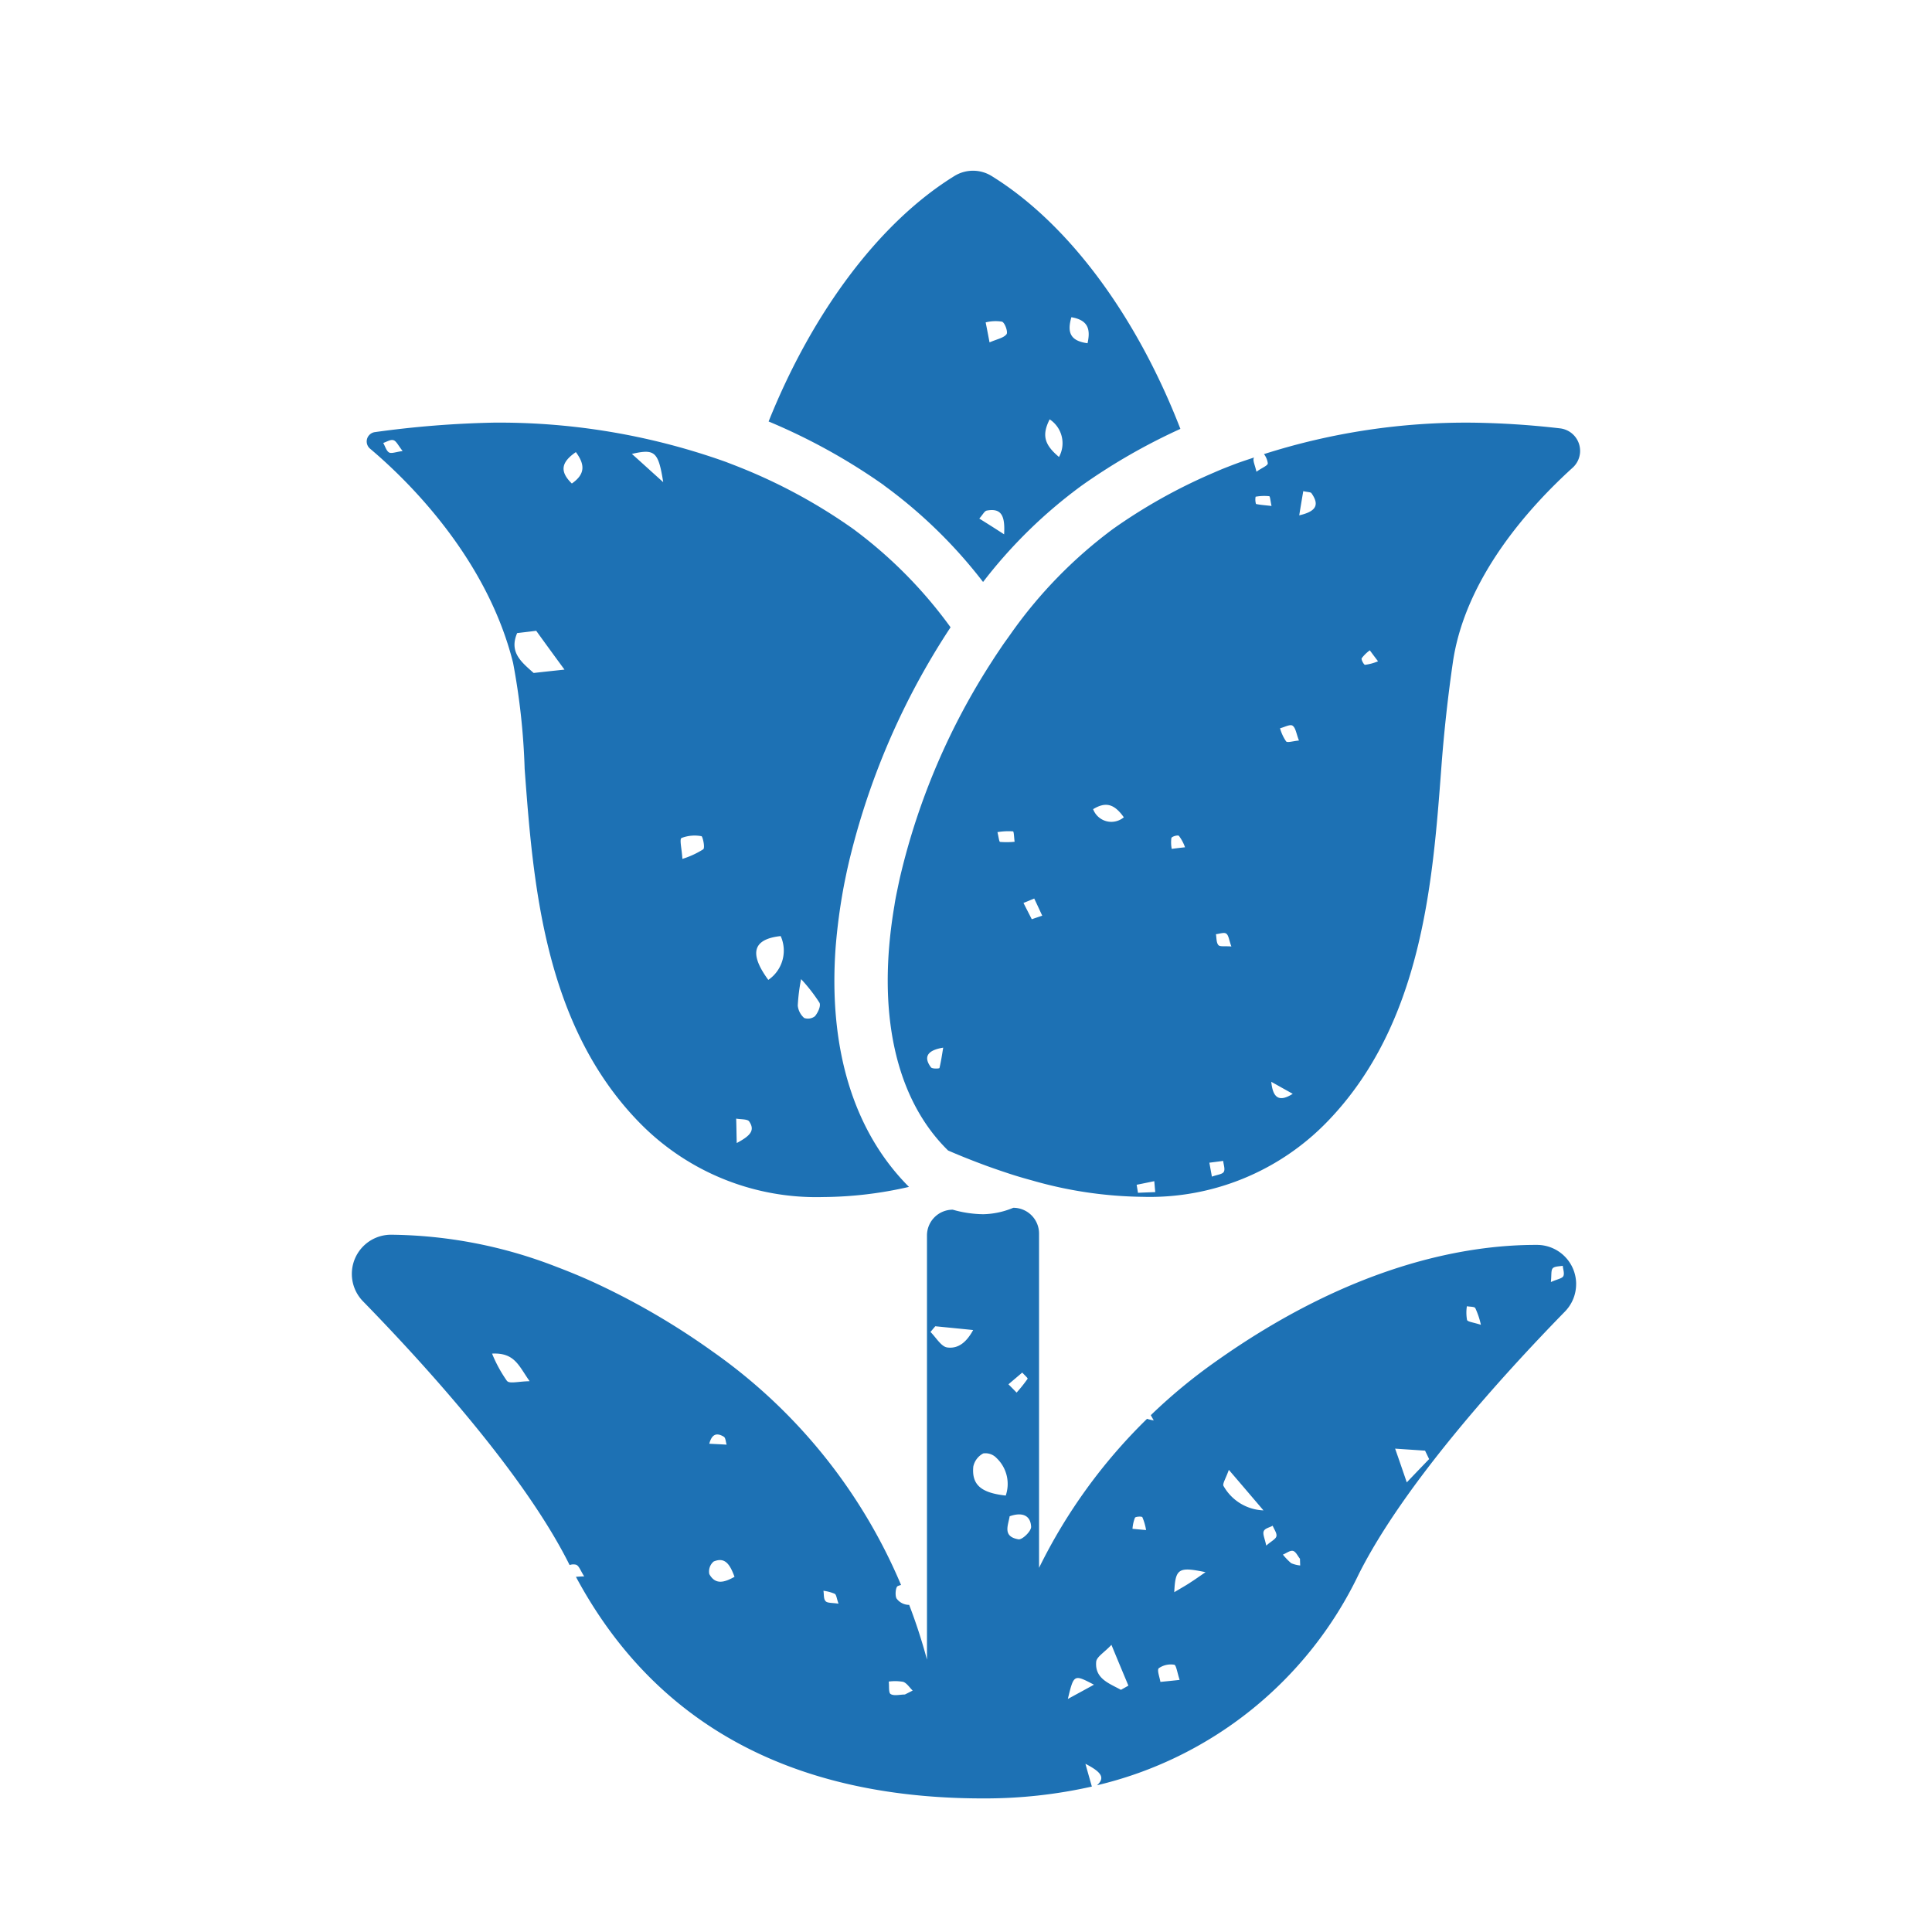
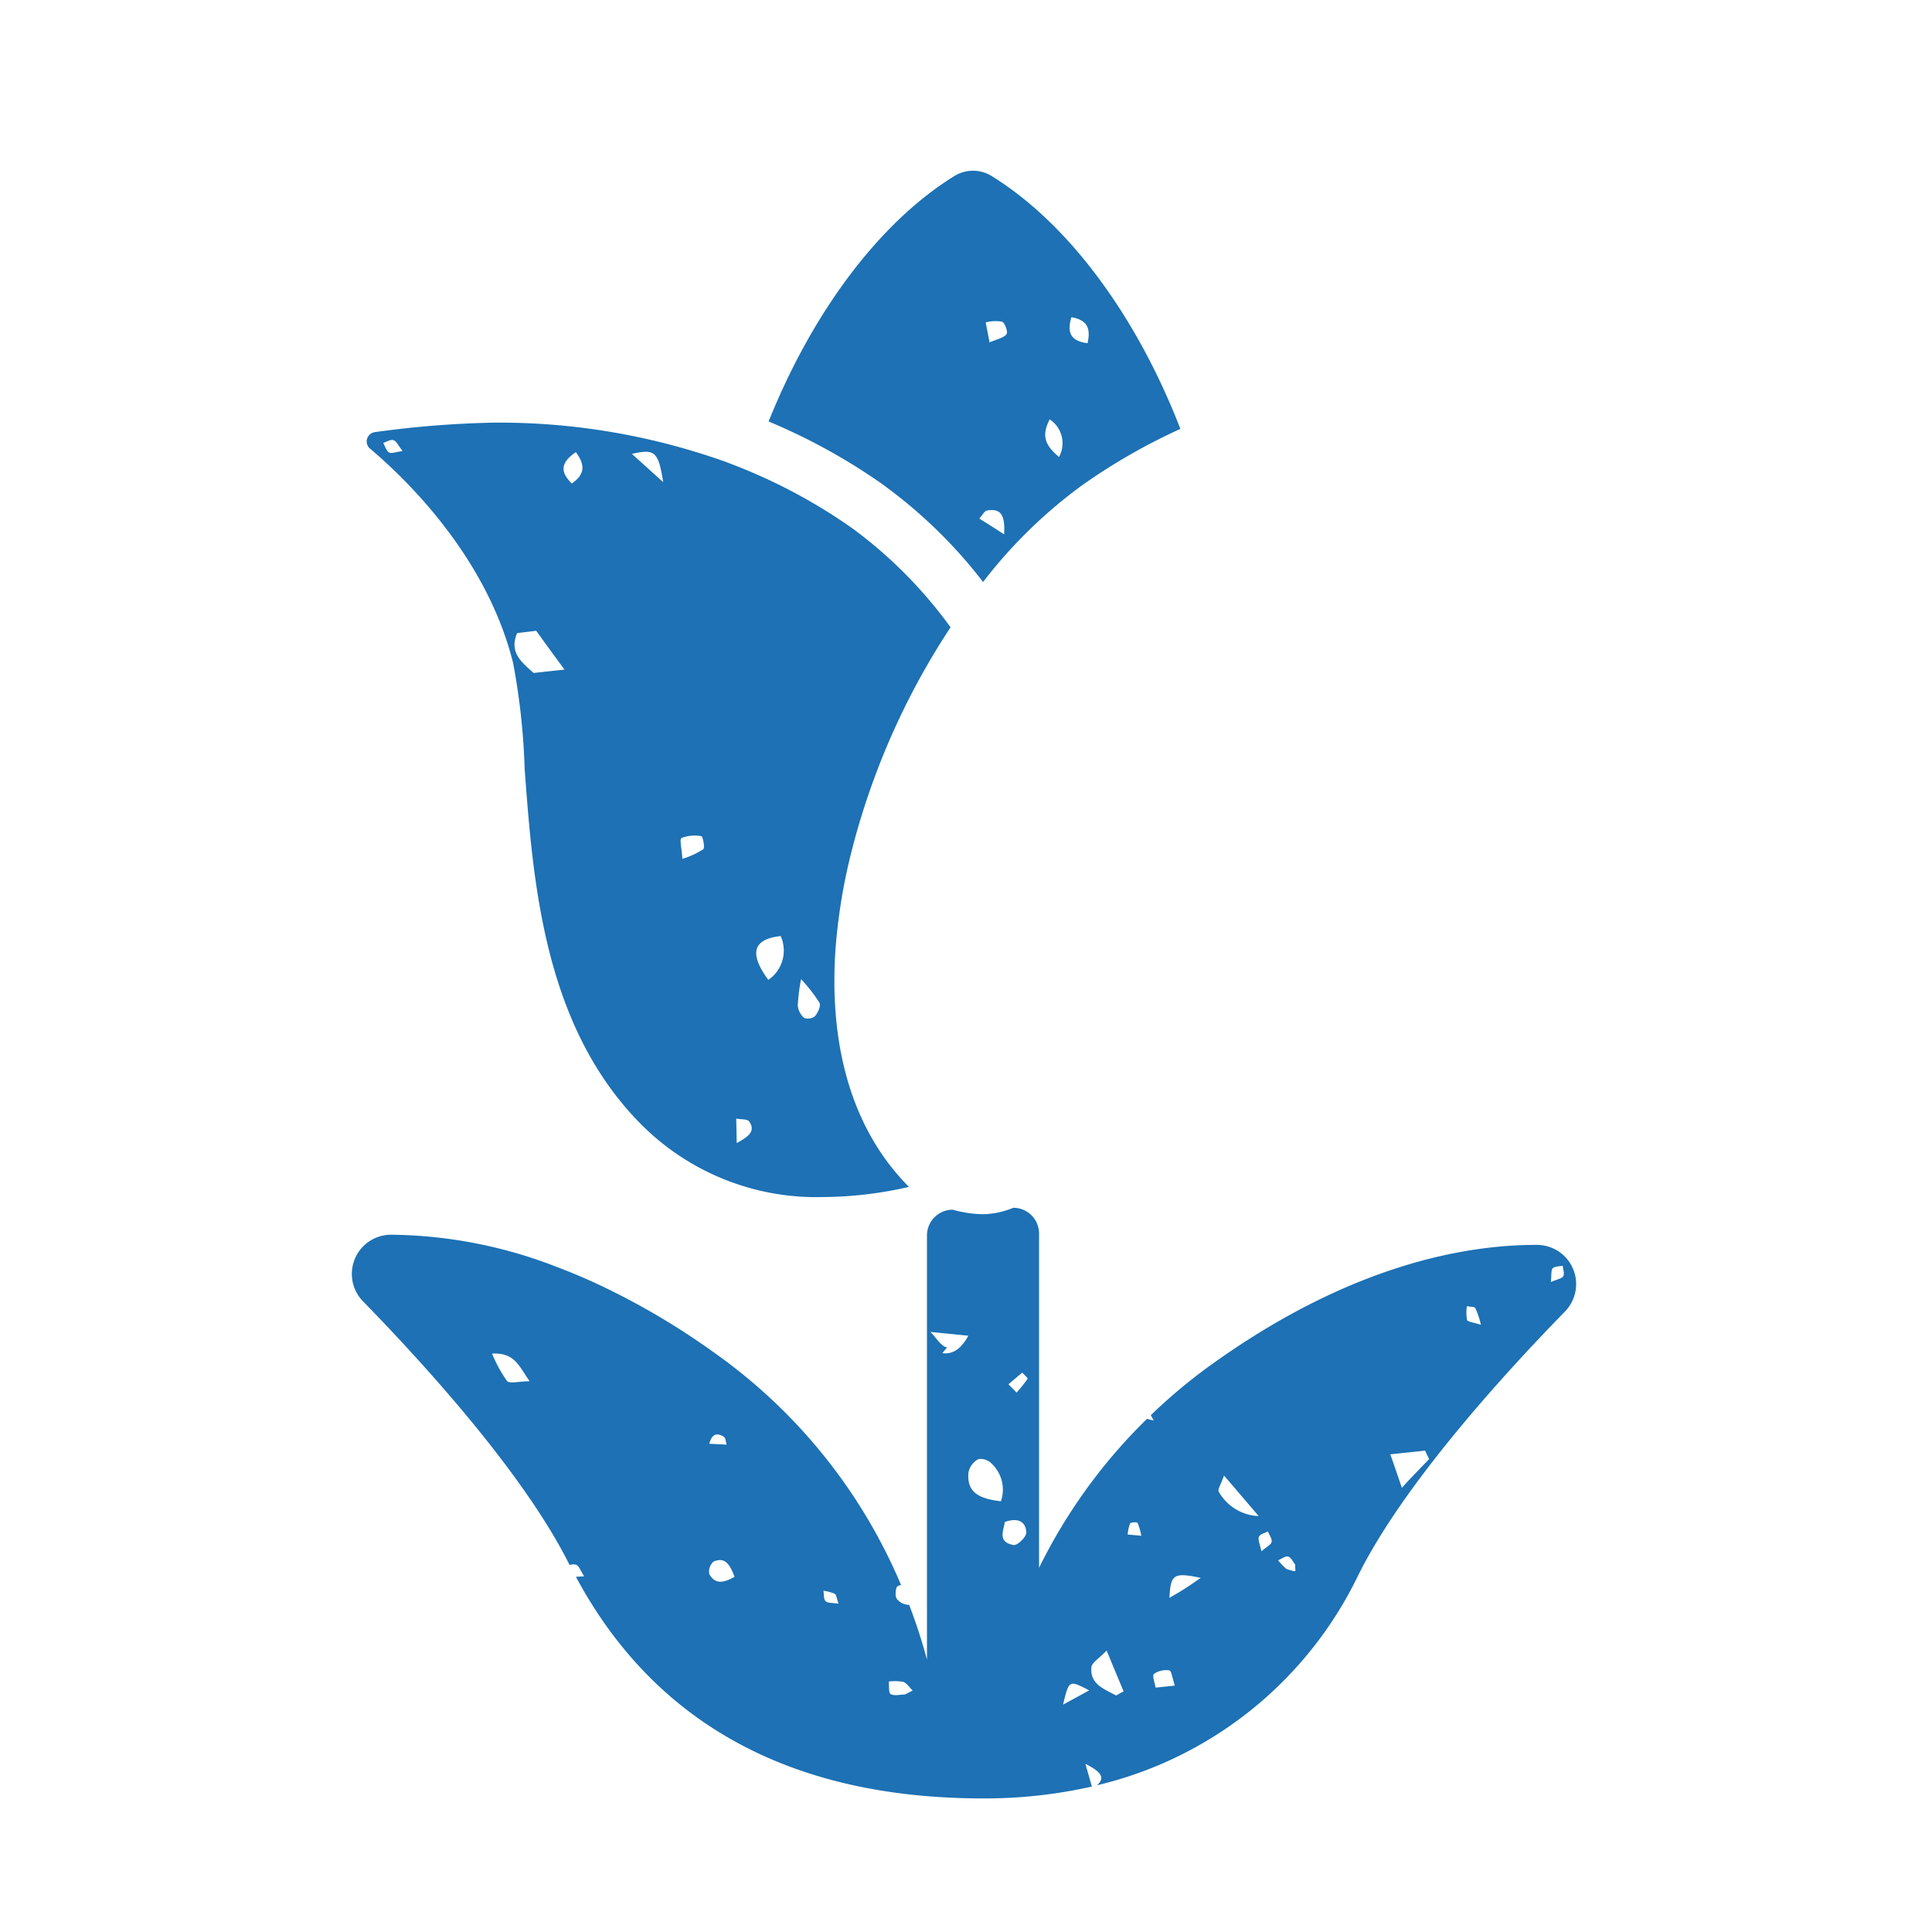
<svg xmlns="http://www.w3.org/2000/svg" width="90" height="90" viewBox="0 0 90 90">
  <g id="icon_reiter_klimaschutz" clip-path="url(#clip-icon_reiter_klimaschutz)">
    <g id="Gruppe_584" data-name="Gruppe 584">
      <g id="Gruppe_581" data-name="Gruppe 581" transform="translate(16.385 7.953)">
        <g id="Gruppe_440" data-name="Gruppe 440" transform="translate(0 0)" clip-path="url(#clip-path)">
          <path id="Pfad_13225" data-name="Pfad 13225" d="M.822,12.664a.437.437,0,0,0,.051.618C2.527,14.675,6.3,18.3,7.537,23.264A31.783,31.783,0,0,1,8.075,28.2c.395,5.3.893,11.883,5.31,16.439h0a11.515,11.515,0,0,0,8.593,3.506,18.254,18.254,0,0,0,4-.473c-2.576-2.582-3.756-6.427-3.417-11.149a27.148,27.148,0,0,1,.376-2.829c.042-.226.093-.464.152-.749.055-.244.11-.492.171-.73a34.353,34.353,0,0,1,3.021-7.864c.506-.946,1.052-1.865,1.635-2.747a21.028,21.028,0,0,0-4.533-4.58,25.407,25.407,0,0,0-5.306-2.88c-.229-.092-.437-.17-.638-.248-.234-.083-.458-.161-.681-.234A31.375,31.375,0,0,0,6.633,12.07a46.687,46.687,0,0,0-5.535.442.433.433,0,0,0-.275.152M20.953,37.993a7.7,7.7,0,0,1,.856,1.1c.076.15-.073.463-.211.629a.532.532,0,0,1-.5.082.88.88,0,0,1-.3-.579,8.58,8.58,0,0,1,.156-1.237m-.952-2a1.65,1.65,0,0,1-.577,2.041c-.909-1.24-.716-1.9.577-2.041m-1.464,8.641c.285.419.035.67-.583,1-.013-.5-.015-.825-.026-1.138.212.041.534.014.61.138m-3.156-13.21a1.7,1.7,0,0,1,.931-.083c.05.006.174.522.083.608a4.088,4.088,0,0,1-.974.449c-.027-.477-.145-.918-.039-.974m-.854-16.576c-.584-.523-.992-.9-1.46-1.316,1.07-.246,1.233-.113,1.46,1.316m-4.069-1.4c.427.578.444,1.023-.187,1.463-.622-.6-.443-1.028.187-1.463M7.726,21.873c.3-.035.627-.073.887-.107.452.626.855,1.18,1.318,1.809-.577.062-1.014.108-1.436.157-.575-.512-1.152-.965-.769-1.859M1.962,12.887c.135.04.222.244.429.506-.318.044-.52.129-.632.067-.132-.08-.182-.291-.272-.444.161-.051.342-.172.475-.128" transform="translate(-0.02 -0.335)" fill="#1d71b4" />
-           <path id="Pfad_13226" data-name="Pfad 13226" d="M42.748,13.692c-.261.088-.523.172-.782.266-.211.078-.431.165-.666.257-.189.077-.412.175-.633.271a25.367,25.367,0,0,0-4.5,2.541A21.449,21.449,0,0,0,31.416,21.9c-.139.2-.3.414-.432.612s-.281.413-.417.63a31.927,31.927,0,0,0-4.29,10c-.055.229-.1.454-.153.707s-.1.486-.132.712c-.846,4.961.042,9.008,2.5,11.415.6.261,1.208.5,1.806.72.331.12.665.234,1.028.354s.712.221,1.062.316h0a19.389,19.389,0,0,0,5.181.768,11.5,11.5,0,0,0,8.586-3.5c4.419-4.557,4.911-11.144,5.31-16.439.133-1.81.331-3.515.538-4.938.566-3.955,3.577-7.271,5.595-9.1A1.056,1.056,0,0,0,57,12.336a39.7,39.7,0,0,0-4.093-.266,30.939,30.939,0,0,0-9.7,1.465.893.893,0,0,1,.178.43c0,.109-.263.2-.529.391-.069-.315-.177-.51-.123-.641a.2.2,0,0,1,.017-.023M28.09,42.134c-.009.031-.339.043-.393-.029-.324-.426-.253-.789.567-.92-.053.32-.1.644-.174.949M30.911,31.6c-.042-.008-.065-.232-.12-.455a3.079,3.079,0,0,1,.724-.036c.045,0,.051.314.076.485a3.885,3.885,0,0,1-.681.006M32.389,35.2c-.128-.254-.257-.5-.385-.757.17-.066.337-.138.5-.206.125.264.249.53.373.8q-.245.082-.492.167m2.863-5.129c.57-.345.972-.269,1.43.379a.905.905,0,0,1-1.43-.379m2.089,17.87c-.02-.123-.04-.251-.062-.373.273-.053.547-.112.822-.167.015.164.028.338.046.508-.268.012-.537.02-.805.033m1.57-16.027a1.577,1.577,0,0,1-.014-.5c.025-.073.3-.151.351-.1a1.946,1.946,0,0,1,.284.532c-.291.031-.454.052-.621.074m2.427,15.045c-.068.117-.3.129-.554.224-.054-.3-.086-.473-.119-.65.215-.028.431-.054.644-.084.018.175.1.387.029.509m-.252-10.563c-.1-.115-.083-.332-.114-.507.165-.015.381-.1.479-.027.118.081.129.306.241.6-.295-.026-.529.02-.607-.065m7.056-13.731c.1.137.2.271.382.51a2.3,2.3,0,0,1-.607.165c-.053,0-.188-.252-.154-.306a1.75,1.75,0,0,1,.378-.369m-4.59,20.1c.295.164.593.333,1,.559-.646.41-.927.179-1-.559m1.49-27.515c.208.048.342.041.38.092.366.523.261.844-.568,1.035.078-.478.132-.8.188-1.127m-.5,10.925c.151.1.174.379.3.691-.283.027-.537.113-.6.04a2.076,2.076,0,0,1-.282-.61c.2-.049.467-.2.582-.122M42.817,15.52a2.265,2.265,0,0,1,.633-.024c.043,0,.059.234.109.455-.282-.034-.506-.045-.724-.093a.721.721,0,0,1-.018-.337" transform="translate(-0.711 -0.334)" fill="#1d71b4" />
          <path id="Pfad_13227" data-name="Pfad 13227" d="M25.346,14.658h0a22.642,22.642,0,0,1,4.617,4.5,22.689,22.689,0,0,1,4.607-4.5,28.007,28.007,0,0,1,4.585-2.632c-2.062-5.319-5.255-9.6-8.806-11.787a1.647,1.647,0,0,0-1.709,0c-3.463,2.132-6.6,6.289-8.667,11.442a28.024,28.024,0,0,1,5.379,2.976m8.725-7.833c.776.134.9.551.753,1.212-.826-.109-.951-.524-.753-1.212m-1.012,4.758a1.33,1.33,0,0,1,.435,1.753c-.667-.562-.817-1-.435-1.753m-2.217-4.55c.137.056.283.487.208.584-.138.177-.438.226-.791.381-.079-.411-.128-.671-.181-.932a1.859,1.859,0,0,1,.764-.033m-.715,8.8c.662-.122.865.206.81,1.106-.5-.324-.807-.516-1.156-.734.169-.19.241-.352.346-.371" transform="translate(-0.553 0)" fill="#1d71b4" />
-           <path id="Pfad_13228" data-name="Pfad 13228" d="M57.038,53.234a1.826,1.826,0,0,0-1.833-1.819c-3.348-.008-8.631.943-14.974,5.445a25.42,25.42,0,0,0-3.008,2.488c.046.082.092.162.138.243a1.978,1.978,0,0,1-.313-.074,25.288,25.288,0,0,0-5.03,6.942V50.886a1.2,1.2,0,0,0-1.2-1.2,3.812,3.812,0,0,1-1.4.3,5.366,5.366,0,0,1-1.421-.211,1.2,1.2,0,0,0-1.2,1.2V70.736a25.465,25.465,0,0,0-.829-2.552.721.721,0,0,1-.569-.272c-.1-.1-.073-.54.031-.6a.763.763,0,0,1,.16-.054,25.288,25.288,0,0,0-8.775-10.873,33.9,33.9,0,0,0-5.346-3.136c-.578-.272-1.233-.548-1.919-.808a21.744,21.744,0,0,0-7.718-1.5,1.826,1.826,0,0,0-1.309,3.1c2.917,2.991,7.518,8.062,9.613,12.261l.015.027a.5.5,0,0,1,.306-.013c.133.053.2.269.372.542-.154,0-.278.014-.385.019C13.53,72.631,19.178,77.2,29.411,77.2a22.654,22.654,0,0,0,5.067-.552c-.088-.312-.167-.585-.3-1.06.782.4.912.662.539,1A18.146,18.146,0,0,0,46.9,66.776c2.1-4.2,6.7-9.269,9.619-12.259a1.825,1.825,0,0,0,.518-1.282M7.237,57.76a6.383,6.383,0,0,1-.7-1.281c1.064-.053,1.244.577,1.751,1.286-.507.007-.931.127-1.046-.006M17.33,60.35c.09.051.092.244.134.371-.27-.018-.543-.028-.809-.044.094-.332.256-.579.675-.328m-.671,6.408a.606.606,0,0,1,.2-.592c.538-.229.765.149.973.712-.486.272-.892.377-1.171-.12m5.413,1.252c-.1-.1-.071-.313-.1-.482a2.047,2.047,0,0,1,.524.14c.084.047.09.221.179.462-.289-.047-.516-.019-.606-.12m3.694,4.351c-.225,0-.5.078-.661-.022-.105-.064-.059-.382-.088-.581a2.234,2.234,0,0,1,.676.013c.171.064.295.267.438.406-.122.063-.246.126-.365.185m5.469-15c.087.1.271.26.251.291a6.757,6.757,0,0,1-.513.643c-.126-.129-.251-.257-.38-.385.215-.186.428-.362.643-.548m-3.5-1.171c-.277-.04-.52-.468-.775-.721l.224-.265c.549.055,1.1.108,1.764.176-.283.518-.659.889-1.212.811m1.219,5.55a.9.9,0,0,1,.464-.613.712.712,0,0,1,.628.224,1.662,1.662,0,0,1,.419,1.739c-1.147-.125-1.592-.5-1.511-1.35m2.106,3.389c-.758-.13-.479-.65-.413-1.074.561-.2.972-.062,1,.484.015.205-.41.617-.589.59m2.3,7.436c.279-1.155.279-1.155,1.216-.665-.377.21-.675.37-1.216.665m2.477-.423c-.536-.3-1.224-.512-1.157-1.306.018-.233.369-.428.711-.792.326.792.559,1.346.79,1.9-.116.067-.23.13-.343.193m.534-7.5a1.754,1.754,0,0,1,.114-.513c.03-.057.315-.072.345-.027a2.608,2.608,0,0,1,.174.6c-.3-.025-.465-.043-.633-.058m1.3,7.132c-.033-.217-.169-.553-.074-.639a.978.978,0,0,1,.72-.161c.091.015.142.381.25.706-.378.043-.638.067-.9.094m1.409-4.637c-.19.127-.388.237-.76.458.053-1.108.2-1.194,1.457-.933-.3.205-.494.346-.7.475m1.542-4.485c-.072-.092.111-.369.243-.757.555.645.976,1.141,1.614,1.888a2.228,2.228,0,0,1-1.857-1.131m1.987,2.773c-.069-.334-.174-.537-.117-.673s.27-.17.416-.254c.065.164.2.342.176.482s-.228.226-.475.444m1.162.82a3.017,3.017,0,0,1-.387-.4c.154-.06.324-.2.463-.174s.224.237.334.369c0,.1.007.205.008.311a1.458,1.458,0,0,1-.418-.106m5.381-3.775c-.22-.64-.346-1.011-.54-1.562L50,61c.062.13.126.261.189.393-.289.3-.579.6-1.041,1.085m2.807-7.568a1.943,1.943,0,0,1-.007-.638c.134.028.344.013.391.086a3.668,3.668,0,0,1,.262.78c-.355-.116-.62-.139-.646-.228m4.485-2.037c-.061.11-.275.136-.579.273.035-.33,0-.544.085-.64s.307-.088.468-.118c.015.16.089.362.026.484" transform="translate(0 -1.376)" fill="#1d71b4" />
+           <path id="Pfad_13228" data-name="Pfad 13228" d="M57.038,53.234a1.826,1.826,0,0,0-1.833-1.819c-3.348-.008-8.631.943-14.974,5.445a25.42,25.42,0,0,0-3.008,2.488c.046.082.092.162.138.243a1.978,1.978,0,0,1-.313-.074,25.288,25.288,0,0,0-5.03,6.942V50.886a1.2,1.2,0,0,0-1.2-1.2,3.812,3.812,0,0,1-1.4.3,5.366,5.366,0,0,1-1.421-.211,1.2,1.2,0,0,0-1.2,1.2V70.736a25.465,25.465,0,0,0-.829-2.552.721.721,0,0,1-.569-.272c-.1-.1-.073-.54.031-.6a.763.763,0,0,1,.16-.054,25.288,25.288,0,0,0-8.775-10.873,33.9,33.9,0,0,0-5.346-3.136c-.578-.272-1.233-.548-1.919-.808a21.744,21.744,0,0,0-7.718-1.5,1.826,1.826,0,0,0-1.309,3.1c2.917,2.991,7.518,8.062,9.613,12.261l.015.027a.5.5,0,0,1,.306-.013c.133.053.2.269.372.542-.154,0-.278.014-.385.019C13.53,72.631,19.178,77.2,29.411,77.2a22.654,22.654,0,0,0,5.067-.552c-.088-.312-.167-.585-.3-1.06.782.4.912.662.539,1A18.146,18.146,0,0,0,46.9,66.776c2.1-4.2,6.7-9.269,9.619-12.259a1.825,1.825,0,0,0,.518-1.282M7.237,57.76a6.383,6.383,0,0,1-.7-1.281c1.064-.053,1.244.577,1.751,1.286-.507.007-.931.127-1.046-.006M17.33,60.35c.09.051.092.244.134.371-.27-.018-.543-.028-.809-.044.094-.332.256-.579.675-.328m-.671,6.408a.606.606,0,0,1,.2-.592c.538-.229.765.149.973.712-.486.272-.892.377-1.171-.12m5.413,1.252c-.1-.1-.071-.313-.1-.482a2.047,2.047,0,0,1,.524.14c.084.047.09.221.179.462-.289-.047-.516-.019-.606-.12m3.694,4.351c-.225,0-.5.078-.661-.022-.105-.064-.059-.382-.088-.581a2.234,2.234,0,0,1,.676.013c.171.064.295.267.438.406-.122.063-.246.126-.365.185m5.469-15c.087.1.271.26.251.291a6.757,6.757,0,0,1-.513.643c-.126-.129-.251-.257-.38-.385.215-.186.428-.362.643-.548m-3.5-1.171c-.277-.04-.52-.468-.775-.721c.549.055,1.1.108,1.764.176-.283.518-.659.889-1.212.811m1.219,5.55a.9.9,0,0,1,.464-.613.712.712,0,0,1,.628.224,1.662,1.662,0,0,1,.419,1.739c-1.147-.125-1.592-.5-1.511-1.35m2.106,3.389c-.758-.13-.479-.65-.413-1.074.561-.2.972-.062,1,.484.015.205-.41.617-.589.59m2.3,7.436c.279-1.155.279-1.155,1.216-.665-.377.21-.675.37-1.216.665m2.477-.423c-.536-.3-1.224-.512-1.157-1.306.018-.233.369-.428.711-.792.326.792.559,1.346.79,1.9-.116.067-.23.13-.343.193m.534-7.5a1.754,1.754,0,0,1,.114-.513c.03-.057.315-.072.345-.027a2.608,2.608,0,0,1,.174.6c-.3-.025-.465-.043-.633-.058m1.3,7.132c-.033-.217-.169-.553-.074-.639a.978.978,0,0,1,.72-.161c.091.015.142.381.25.706-.378.043-.638.067-.9.094m1.409-4.637c-.19.127-.388.237-.76.458.053-1.108.2-1.194,1.457-.933-.3.205-.494.346-.7.475m1.542-4.485c-.072-.092.111-.369.243-.757.555.645.976,1.141,1.614,1.888a2.228,2.228,0,0,1-1.857-1.131m1.987,2.773c-.069-.334-.174-.537-.117-.673s.27-.17.416-.254c.065.164.2.342.176.482s-.228.226-.475.444m1.162.82a3.017,3.017,0,0,1-.387-.4c.154-.06.324-.2.463-.174s.224.237.334.369c0,.1.007.205.008.311a1.458,1.458,0,0,1-.418-.106m5.381-3.775c-.22-.64-.346-1.011-.54-1.562L50,61c.062.13.126.261.189.393-.289.3-.579.6-1.041,1.085m2.807-7.568a1.943,1.943,0,0,1-.007-.638c.134.028.344.013.391.086a3.668,3.668,0,0,1,.262.78c-.355-.116-.62-.139-.646-.228m4.485-2.037c-.061.11-.275.136-.579.273.035-.33,0-.544.085-.64s.307-.088.468-.118c.015.16.089.362.026.484" transform="translate(0 -1.376)" fill="#1d71b4" />
        </g>
      </g>
    </g>
  </g>
</svg>